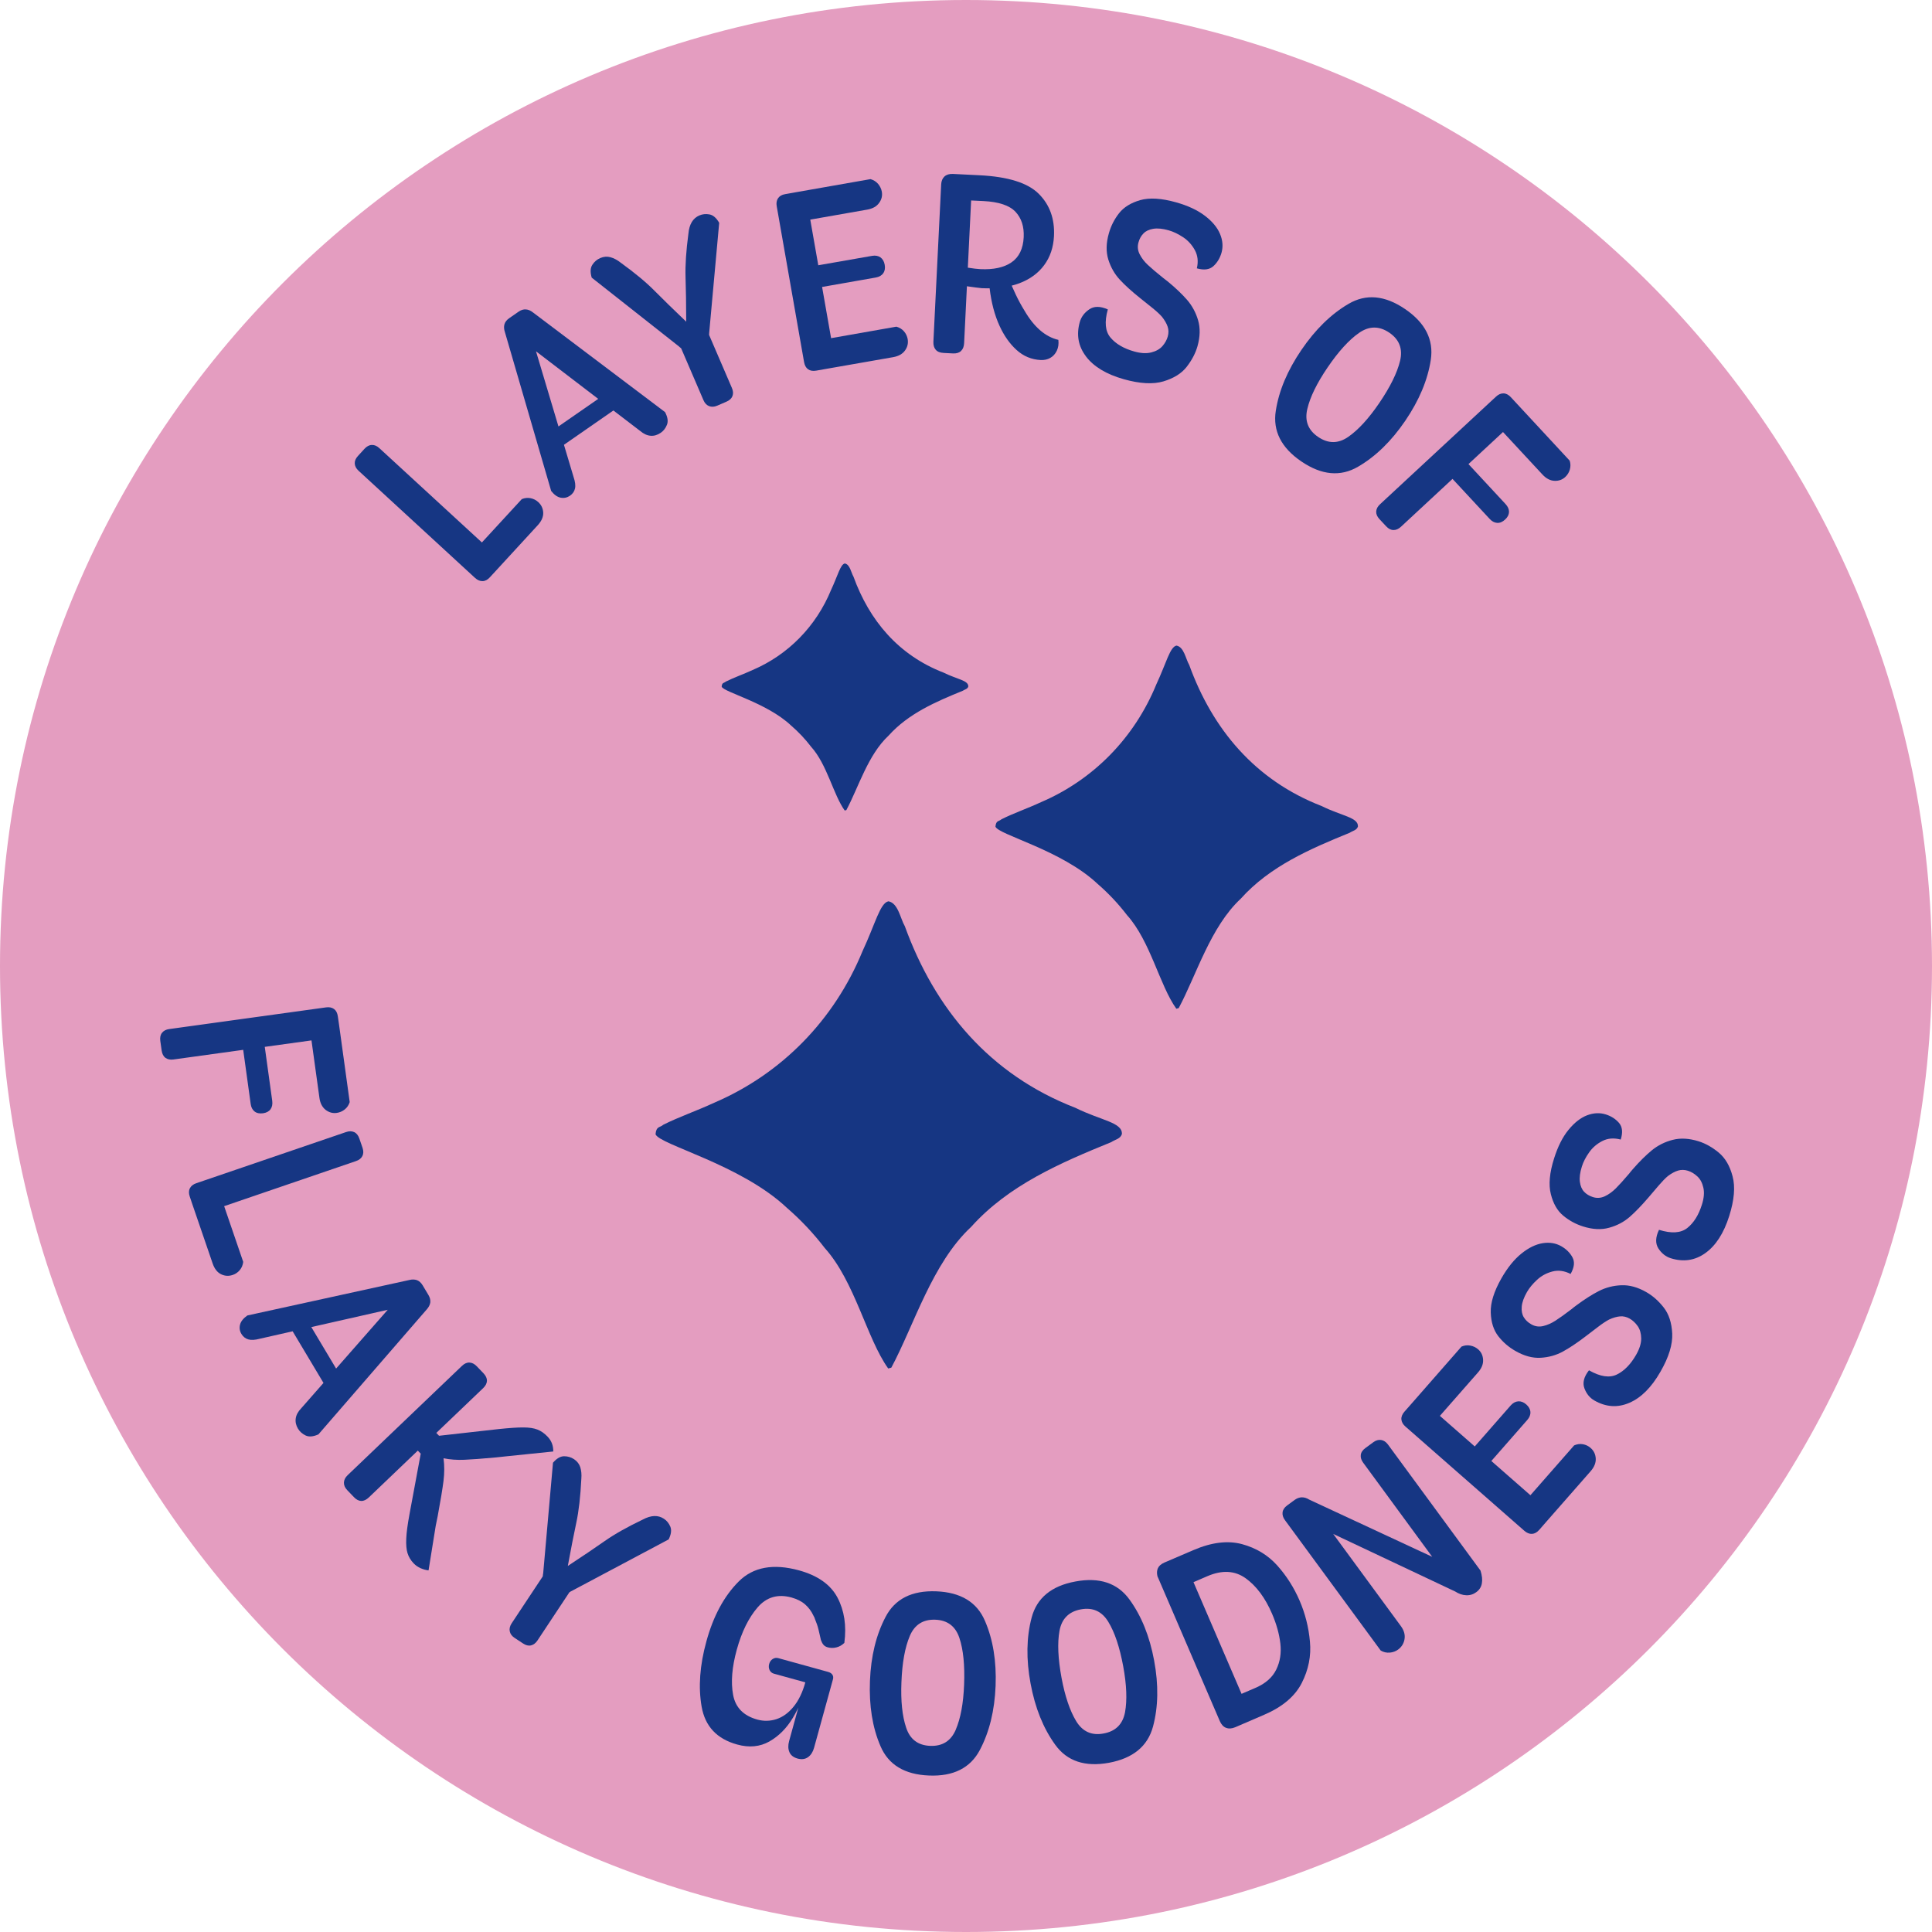
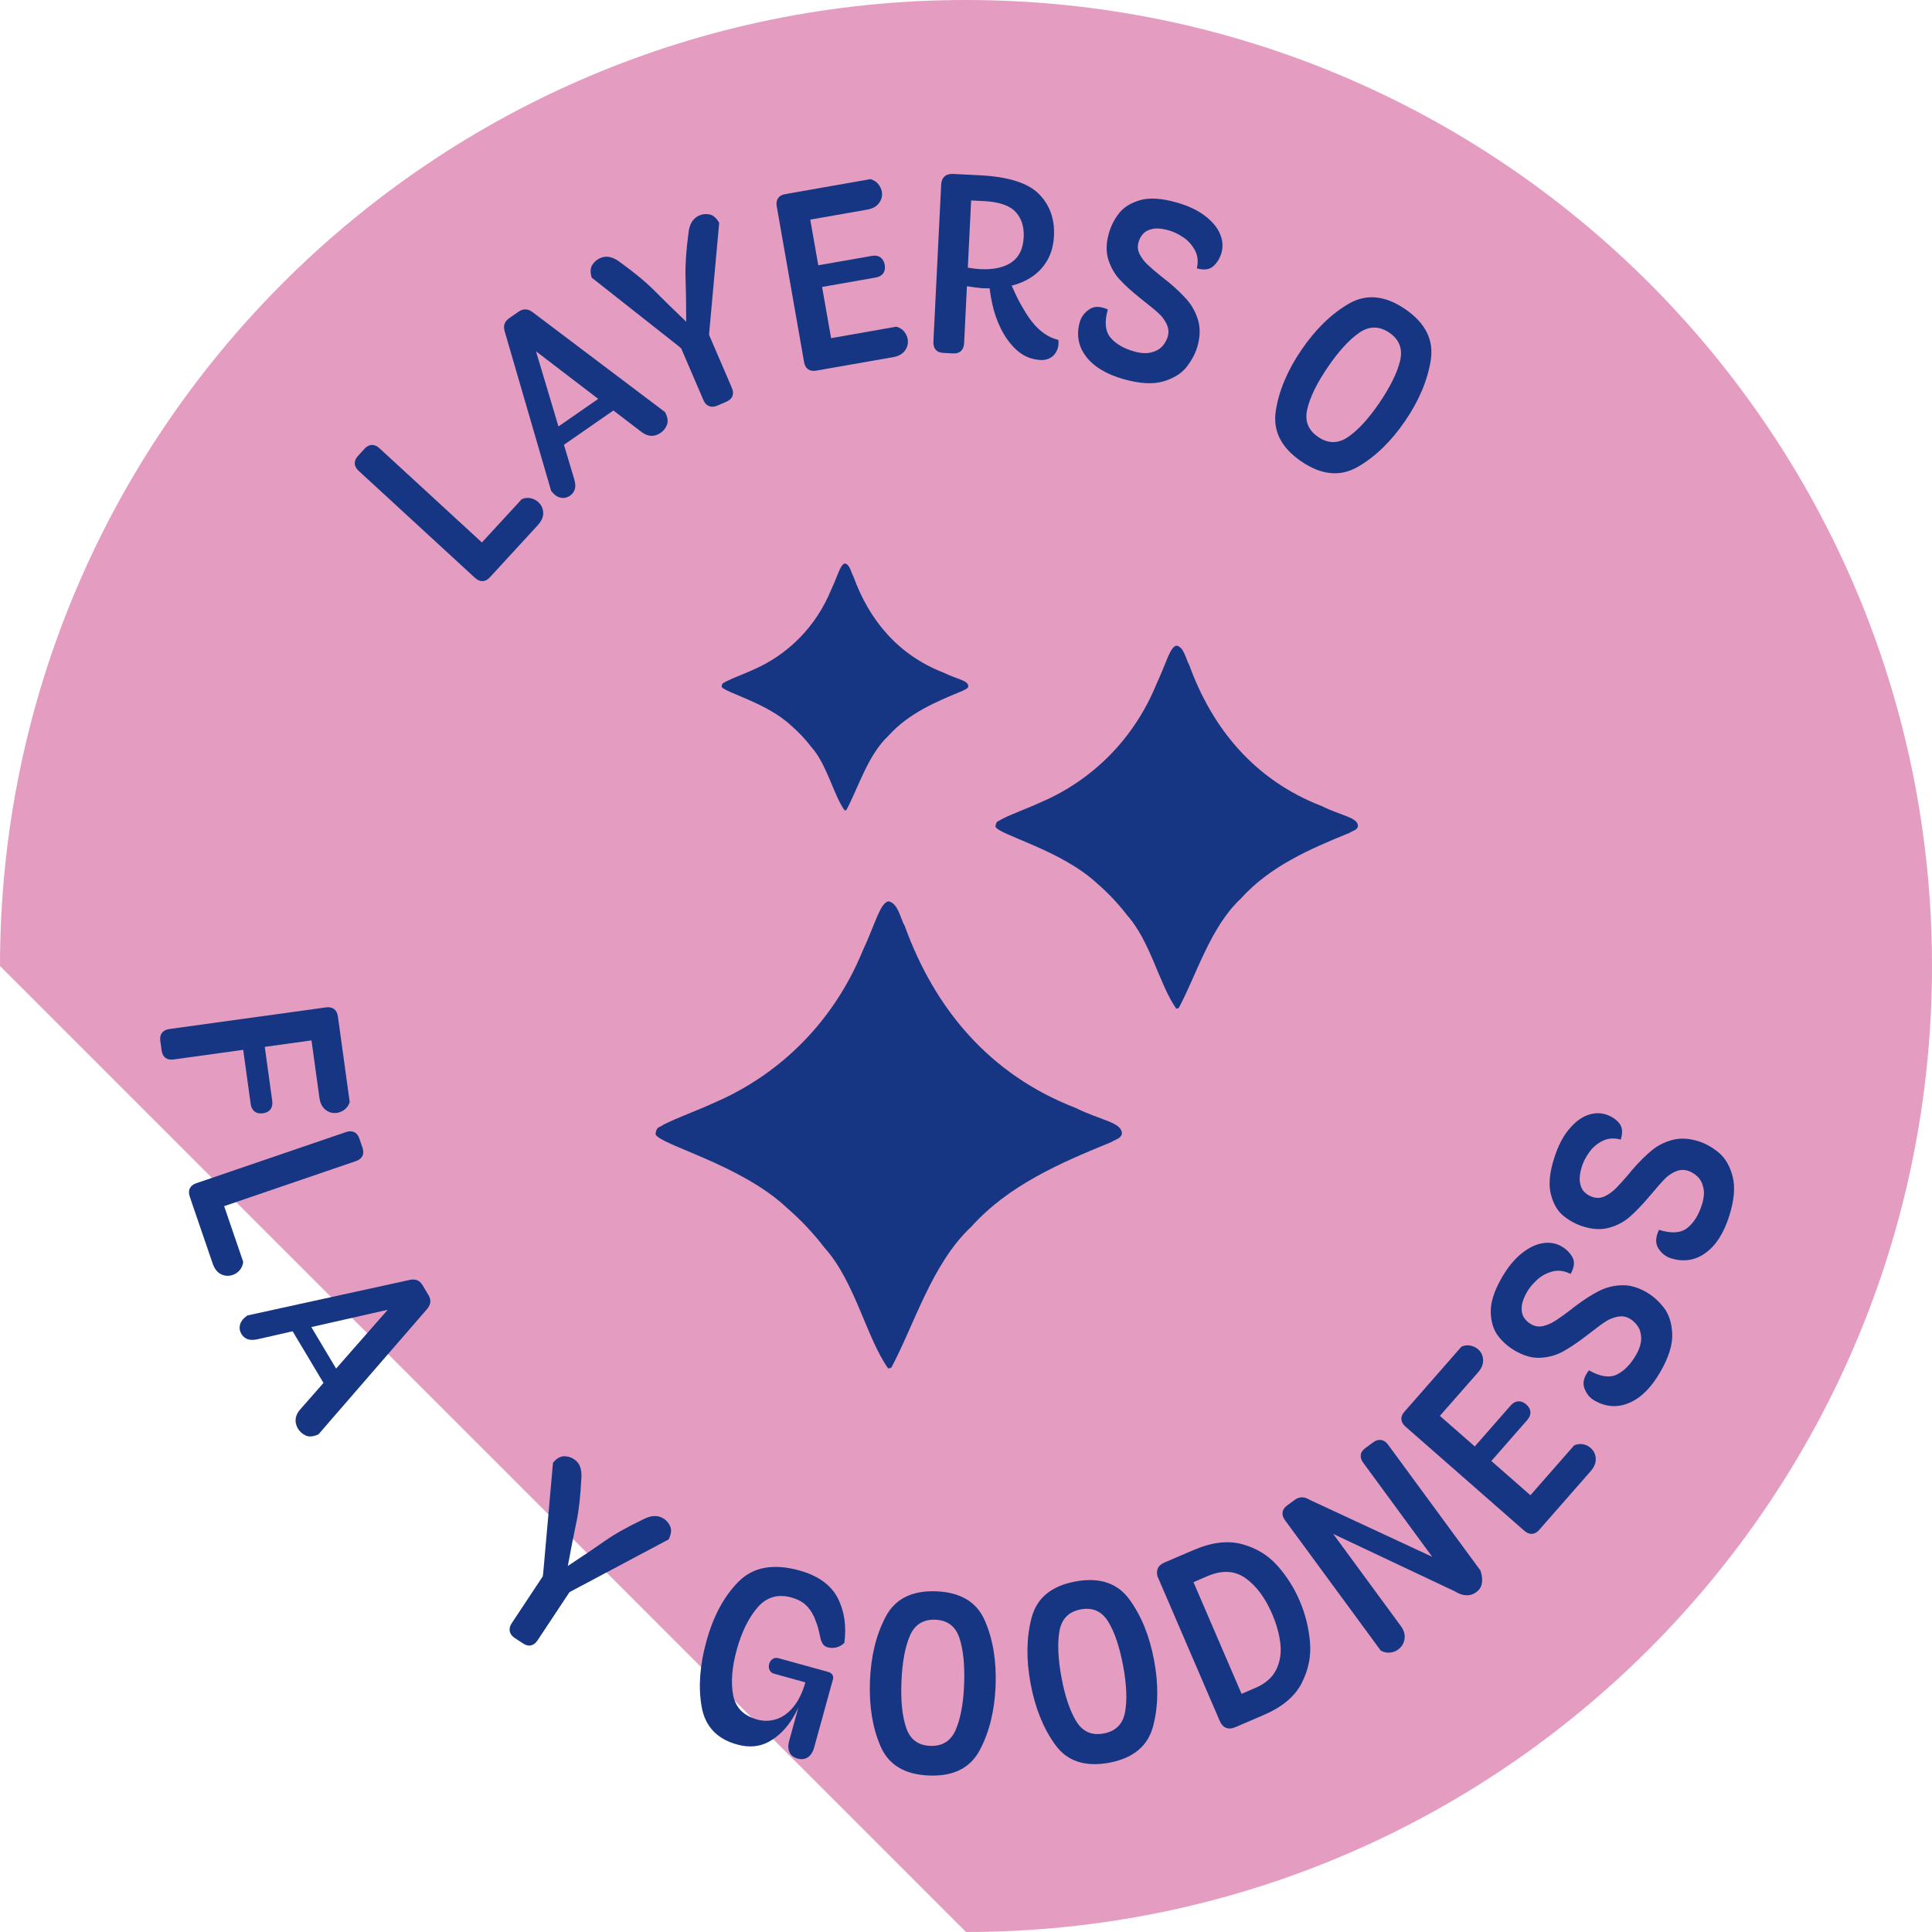
<svg xmlns="http://www.w3.org/2000/svg" width="119" height="119" viewBox="0 0 119 119" fill="none">
  <g clip-path="url(#clip0_15_4160)">
-     <path d="M59.5 119C92.361 119 119 92.361 119 59.5C119 26.639 92.361 0 59.5 0C26.639 0 0 26.639 0 59.5C0 92.361 26.639 119 59.5 119Z" fill="#E49DC0" />
+     <path d="M59.5 119C92.361 119 119 92.361 119 59.5C119 26.639 92.361 0 59.5 0C26.639 0 0 26.639 0 59.5Z" fill="#E49DC0" />
    <path d="M29.723 35.794C29.56 35.797 29.407 35.731 29.258 35.594L22.088 28.998C21.94 28.863 21.86 28.715 21.851 28.553C21.841 28.396 21.906 28.238 22.049 28.083L22.453 27.641C22.596 27.487 22.747 27.409 22.907 27.407C23.064 27.401 23.221 27.468 23.366 27.604L30.542 34.203C30.69 34.338 30.77 34.483 30.779 34.645C30.788 34.806 30.721 34.961 30.581 35.115L30.174 35.558C30.034 35.714 29.88 35.792 29.723 35.794ZM29.935 35.572C29.777 35.582 29.619 35.517 29.464 35.374L29.082 35.022C28.925 34.881 28.848 34.728 28.845 34.568C28.84 34.411 28.911 34.252 29.052 34.097L32.139 30.743C32.321 30.667 32.502 30.65 32.684 30.686C32.862 30.723 33.019 30.802 33.151 30.923C33.346 31.101 33.447 31.32 33.459 31.58C33.469 31.838 33.355 32.097 33.121 32.352L30.389 35.325C30.245 35.481 30.092 35.562 29.935 35.572Z" fill="#163683" />
    <path d="M34.543 30.656C34.337 30.62 34.139 30.481 33.949 30.241L31.099 20.454C31.039 20.276 31.03 20.116 31.071 19.973C31.113 19.83 31.212 19.704 31.368 19.596L31.937 19.201C32.093 19.093 32.243 19.045 32.394 19.058C32.545 19.068 32.69 19.134 32.836 19.25L40.962 25.382C41.125 25.69 41.165 25.949 41.081 26.162C40.999 26.374 40.871 26.539 40.698 26.657C40.495 26.795 40.289 26.858 40.074 26.84C39.86 26.825 39.642 26.724 39.425 26.54L33.014 21.638L35.329 29.381C35.428 29.669 35.458 29.906 35.417 30.087C35.376 30.269 35.274 30.417 35.109 30.532C34.936 30.65 34.746 30.693 34.543 30.656ZM33.594 26.824L37.638 24.02L38.276 24.941L34.234 27.745L33.594 26.824Z" fill="#163683" />
    <path d="M42.603 21.801C42.458 21.784 42.332 21.739 42.229 21.669C42.126 21.599 42.007 21.507 41.879 21.391C41.865 21.386 41.852 21.374 41.84 21.356C41.826 21.339 41.81 21.329 41.798 21.321L36.446 17.101C36.347 16.765 36.36 16.501 36.485 16.311C36.608 16.119 36.771 15.981 36.974 15.894C37.186 15.803 37.398 15.786 37.606 15.845C37.814 15.903 38.023 16.015 38.23 16.178C39.111 16.816 39.811 17.396 40.325 17.92C40.843 18.44 41.49 19.075 42.267 19.815C42.264 18.717 42.25 17.802 42.225 17.068C42.203 16.334 42.261 15.44 42.403 14.384C42.455 13.812 42.68 13.441 43.074 13.271C43.267 13.187 43.476 13.165 43.701 13.207C43.923 13.249 44.122 13.419 44.298 13.724L43.681 20.512C43.676 20.526 43.676 20.544 43.679 20.567C43.681 20.586 43.681 20.603 43.676 20.619C43.671 20.791 43.657 20.942 43.637 21.065C43.615 21.188 43.563 21.309 43.475 21.425C43.389 21.543 43.258 21.639 43.085 21.713C42.909 21.79 42.749 21.817 42.606 21.799L42.603 21.801ZM43.674 25.014C43.523 24.953 43.407 24.832 43.328 24.646L41.596 20.619L43.347 19.866L45.08 23.893C45.159 24.075 45.173 24.243 45.116 24.394C45.059 24.542 44.935 24.66 44.743 24.742L44.176 24.987C43.994 25.066 43.827 25.073 43.674 25.014Z" fill="#163683" />
    <path d="M49.769 22.743C49.64 22.647 49.562 22.501 49.527 22.306L47.842 12.705C47.806 12.507 47.834 12.345 47.923 12.211C48.013 12.077 48.16 11.991 48.368 11.957L48.959 11.853C49.165 11.817 49.333 11.845 49.462 11.939C49.593 12.035 49.671 12.181 49.706 12.379L51.392 21.977C51.427 22.175 51.4 22.34 51.31 22.473C51.22 22.605 51.073 22.69 50.865 22.725L50.275 22.829C50.068 22.865 49.9 22.837 49.769 22.743ZM48.777 13.558C48.644 13.47 48.559 13.322 48.52 13.113L48.432 12.6C48.397 12.402 48.427 12.237 48.52 12.104C48.614 11.972 48.762 11.887 48.957 11.852L53.618 11.033C53.808 11.087 53.964 11.184 54.088 11.329C54.206 11.472 54.285 11.632 54.315 11.808C54.359 12.057 54.303 12.289 54.147 12.501C53.994 12.716 53.751 12.851 53.419 12.911L49.271 13.639C49.073 13.674 48.91 13.648 48.777 13.558ZM49.186 17.761C49.057 17.673 48.974 17.524 48.939 17.316L48.929 17.27C48.894 17.063 48.918 16.892 49.008 16.759C49.098 16.625 49.245 16.541 49.453 16.505L53.709 15.76C53.916 15.723 54.089 15.755 54.229 15.851C54.367 15.95 54.457 16.103 54.493 16.31C54.53 16.517 54.501 16.69 54.402 16.83C54.303 16.971 54.15 17.058 53.943 17.094L49.687 17.842C49.48 17.877 49.312 17.852 49.186 17.76V17.761ZM50.371 22.647C50.238 22.558 50.154 22.41 50.115 22.202L50.026 21.689C49.991 21.482 50.021 21.314 50.115 21.185C50.208 21.056 50.357 20.976 50.552 20.941L55.212 20.121C55.402 20.174 55.558 20.27 55.679 20.407C55.8 20.548 55.874 20.707 55.907 20.881C55.951 21.14 55.897 21.376 55.742 21.59C55.588 21.804 55.345 21.939 55.014 21.999L50.865 22.725C50.667 22.76 50.505 22.735 50.371 22.646V22.647Z" fill="#163683" />
    <path d="M57.635 21.542C57.531 21.421 57.482 21.256 57.492 21.046L57.971 11.358C57.981 11.149 58.05 10.985 58.175 10.869C58.301 10.756 58.474 10.704 58.695 10.713L60.334 10.795C62.085 10.881 63.305 11.262 63.981 11.938C64.657 12.612 64.971 13.48 64.919 14.541C64.884 15.235 64.685 15.83 64.317 16.328C63.951 16.826 63.44 17.2 62.787 17.447C62.131 17.694 61.358 17.795 60.468 17.75C60.245 17.727 59.973 17.692 59.648 17.645L59.367 17.601L59.425 16.466L59.659 16.493C59.93 16.538 60.172 16.565 60.382 16.578C61.201 16.617 61.842 16.476 62.304 16.158C62.768 15.839 63.019 15.322 63.054 14.608C63.084 13.956 62.916 13.436 62.546 13.043C62.175 12.651 61.52 12.431 60.572 12.384L59.816 12.348L59.384 21.137C59.373 21.349 59.31 21.508 59.194 21.618C59.079 21.729 58.916 21.778 58.705 21.769L58.123 21.739C57.9 21.729 57.739 21.663 57.635 21.542ZM62.614 21.556C62.193 21.174 61.845 20.679 61.568 20.075C61.262 19.409 61.059 18.634 60.955 17.755L60.93 17.565L62.066 17.02C62.233 17.419 62.401 17.79 62.561 18.136C62.724 18.482 62.902 18.809 63.097 19.125C63.689 20.145 64.386 20.747 65.189 20.934C65.219 21.188 65.184 21.413 65.091 21.608C64.997 21.803 64.863 21.949 64.691 22.045C64.518 22.144 64.321 22.185 64.1 22.176C63.534 22.146 63.038 21.941 62.614 21.556Z" fill="#163683" />
    <path d="M66.894 21.957C66.416 21.33 66.287 20.624 66.509 19.834C66.598 19.521 66.79 19.26 67.092 19.054C67.388 18.85 67.771 18.851 68.236 19.059C68.019 19.829 68.074 20.407 68.401 20.794C68.729 21.182 69.216 21.468 69.865 21.65C70.269 21.763 70.617 21.782 70.911 21.707C71.208 21.633 71.434 21.503 71.598 21.32C71.758 21.135 71.87 20.937 71.928 20.725C71.987 20.513 71.986 20.31 71.918 20.115C71.854 19.923 71.736 19.72 71.568 19.508C71.425 19.348 71.23 19.167 70.976 18.963C70.723 18.76 70.471 18.559 70.221 18.358C69.712 17.951 69.297 17.576 68.975 17.228C68.653 16.881 68.417 16.466 68.266 15.988C68.118 15.509 68.128 14.971 68.299 14.374C68.427 13.917 68.637 13.505 68.928 13.133C69.219 12.763 69.651 12.495 70.226 12.328C70.803 12.163 71.543 12.21 72.442 12.463C73.173 12.668 73.764 12.945 74.218 13.293C74.67 13.639 74.98 14.011 75.145 14.406C75.313 14.803 75.343 15.191 75.239 15.564C75.143 15.897 74.978 16.174 74.741 16.391C74.504 16.608 74.164 16.655 73.719 16.529C73.818 16.109 73.774 15.732 73.595 15.404C73.413 15.073 73.171 14.809 72.87 14.609C72.564 14.409 72.273 14.268 71.987 14.188C71.614 14.081 71.299 14.05 71.039 14.092C70.783 14.133 70.58 14.227 70.437 14.373C70.291 14.518 70.187 14.7 70.126 14.923C70.052 15.176 70.076 15.421 70.195 15.656C70.316 15.893 70.481 16.113 70.698 16.315C70.915 16.518 71.231 16.789 71.65 17.124C71.686 17.146 71.776 17.215 71.919 17.331C72.406 17.73 72.805 18.114 73.121 18.474C73.432 18.837 73.659 19.257 73.797 19.73C73.935 20.206 73.923 20.739 73.758 21.327C73.634 21.762 73.412 22.183 73.096 22.591C72.78 23 72.302 23.297 71.663 23.49C71.025 23.68 70.209 23.636 69.218 23.357C68.147 23.054 67.373 22.587 66.894 21.961V21.957Z" fill="#163683" />
    <path d="M78.582 25.303C78.772 24.066 79.3 22.817 80.157 21.557C81.014 20.297 81.981 19.349 83.061 18.717C84.142 18.082 85.302 18.189 86.545 19.036C87.788 19.882 88.316 20.924 88.129 22.162C87.939 23.403 87.416 24.652 86.559 25.913C85.701 27.174 84.731 28.118 83.648 28.747C82.564 29.379 81.402 29.27 80.159 28.424C78.915 27.58 78.389 26.538 78.581 25.303H78.582ZM83.052 26.903C83.671 26.472 84.306 25.776 84.957 24.821C85.631 23.829 86.057 22.966 86.236 22.228C86.414 21.491 86.191 20.911 85.574 20.491C84.947 20.067 84.325 20.071 83.704 20.508C83.082 20.942 82.436 21.655 81.762 22.647C81.113 23.604 80.698 24.448 80.525 25.182C80.347 25.915 80.57 26.492 81.187 26.911C81.814 27.338 82.434 27.335 83.052 26.903Z" fill="#163683" />
-     <path d="M84.766 31.503C84.776 31.346 84.852 31.197 85 31.061L92.146 24.43C92.289 24.295 92.445 24.227 92.605 24.23C92.762 24.232 92.916 24.309 93.059 24.464L93.466 24.903C93.609 25.057 93.675 25.214 93.666 25.374C93.656 25.531 93.578 25.68 93.432 25.816L86.289 32.447C86.141 32.582 85.989 32.65 85.83 32.647C85.667 32.645 85.516 32.568 85.376 32.413L84.966 31.974C84.823 31.82 84.757 31.663 84.766 31.503ZM88.609 28.327C88.614 28.171 88.688 28.027 88.836 27.89L88.883 27.846C89.037 27.703 89.192 27.637 89.35 27.642C89.504 27.647 89.653 27.728 89.796 27.881L92.735 31.049C92.878 31.203 92.947 31.365 92.947 31.53C92.942 31.698 92.865 31.854 92.71 31.997C92.55 32.148 92.385 32.217 92.216 32.206C92.051 32.196 91.895 32.115 91.752 31.959L88.813 28.793C88.67 28.637 88.601 28.482 88.609 28.326V28.327ZM91.937 25.68C91.939 25.52 92.019 25.369 92.171 25.226L92.55 24.871C92.699 24.735 92.851 24.67 93.017 24.676C93.18 24.683 93.331 24.759 93.466 24.903L96.683 28.374C96.744 28.561 96.744 28.747 96.691 28.927C96.638 29.106 96.543 29.257 96.413 29.378C96.228 29.551 96.003 29.63 95.739 29.615C95.478 29.603 95.231 29.472 95.002 29.224L92.137 26.137C92.002 25.992 91.934 25.84 91.937 25.68Z" fill="#163683" />
    <path d="M9.981 63.613C10.08 63.487 10.228 63.41 10.425 63.384L20.081 62.049C20.279 62.022 20.444 62.054 20.573 62.148C20.701 62.241 20.78 62.392 20.809 62.602L20.894 63.193C20.924 63.403 20.886 63.568 20.786 63.694C20.687 63.82 20.539 63.897 20.341 63.923L10.686 65.258C10.488 65.286 10.323 65.251 10.194 65.159C10.065 65.066 9.987 64.912 9.957 64.706L9.873 64.111C9.846 63.905 9.881 63.737 9.981 63.613ZM14.946 63.212C15.042 63.088 15.188 63.011 15.385 62.984L15.449 62.976C15.656 62.946 15.824 62.979 15.947 63.072C16.071 63.169 16.15 63.319 16.176 63.526L16.768 67.807C16.795 68.014 16.76 68.187 16.664 68.323C16.565 68.459 16.411 68.541 16.202 68.571C15.985 68.6 15.809 68.563 15.679 68.46C15.549 68.357 15.467 68.201 15.44 67.993L14.848 63.712C14.818 63.503 14.851 63.338 14.944 63.212H14.946ZM19.196 62.953C19.289 62.821 19.438 62.743 19.647 62.713L20.163 62.642C20.361 62.615 20.526 62.652 20.657 62.75C20.786 62.849 20.864 62.996 20.894 63.193L21.54 67.883C21.48 68.07 21.378 68.223 21.23 68.339C21.081 68.455 20.919 68.524 20.741 68.548C20.491 68.584 20.262 68.519 20.054 68.359C19.847 68.196 19.718 67.946 19.674 67.613L19.097 63.443C19.067 63.245 19.102 63.081 19.196 62.953Z" fill="#163683" />
    <path d="M11.696 73.191C11.768 73.048 11.9 72.944 12.089 72.88L21.313 69.729C21.503 69.663 21.668 69.665 21.816 69.732C21.959 69.798 22.068 69.932 22.135 70.131L22.33 70.698C22.396 70.896 22.393 71.066 22.319 71.209C22.245 71.35 22.115 71.454 21.924 71.517L12.7 74.671C12.513 74.734 12.345 74.734 12.202 74.666C12.054 74.599 11.95 74.465 11.881 74.269L11.688 73.702C11.619 73.502 11.622 73.331 11.696 73.191ZM11.787 73.484C11.853 73.338 11.987 73.231 12.186 73.162L12.681 72.995C12.878 72.926 13.049 72.928 13.189 73.002C13.332 73.076 13.436 73.212 13.505 73.412L14.981 77.725C14.956 77.923 14.887 78.091 14.769 78.231C14.651 78.372 14.508 78.471 14.337 78.528C14.088 78.614 13.846 78.599 13.614 78.484C13.383 78.371 13.21 78.148 13.097 77.82L11.788 74.001C11.722 73.801 11.722 73.628 11.788 73.485L11.787 73.484Z" fill="#163683" />
    <path d="M14.786 81.588C14.838 81.388 14.989 81.198 15.237 81.025L25.196 78.844C25.377 78.797 25.537 78.8 25.68 78.849C25.817 78.901 25.936 79.007 26.035 79.171L26.39 79.765C26.486 79.927 26.522 80.083 26.503 80.232C26.478 80.38 26.404 80.52 26.28 80.658L19.613 88.35C19.292 88.493 19.03 88.515 18.824 88.417C18.621 88.318 18.463 88.18 18.354 87.999C18.231 87.792 18.184 87.579 18.216 87.365C18.246 87.15 18.359 86.943 18.557 86.738L23.882 80.675L16 82.459C15.704 82.539 15.467 82.55 15.29 82.498C15.114 82.446 14.972 82.333 14.87 82.163C14.762 81.982 14.734 81.79 14.786 81.588ZM18.674 80.901L21.198 85.126L20.236 85.701L17.712 81.476L18.674 80.901Z" fill="#163683" />
-     <path d="M21.184 91.32C21.189 91.158 21.263 91.007 21.406 90.869L28.451 84.133C28.602 83.987 28.759 83.918 28.918 83.926C29.078 83.934 29.229 84.01 29.366 84.155L29.781 84.587C29.924 84.74 29.996 84.892 29.993 85.048C29.988 85.206 29.909 85.356 29.759 85.502L22.715 92.236C22.561 92.381 22.409 92.453 22.25 92.45C22.097 92.445 21.945 92.368 21.802 92.216L21.387 91.784C21.249 91.639 21.18 91.485 21.184 91.32ZM25.102 95.67C25.033 95.445 25.006 95.147 25.023 94.777C25.037 94.403 25.105 93.9 25.223 93.264L26.1 88.541L30.729 88.021C31.375 87.955 31.879 87.919 32.236 87.922C32.594 87.922 32.883 87.966 33.102 88.053C33.325 88.139 33.534 88.285 33.729 88.49C33.971 88.743 34.084 89.046 34.078 89.403L31.238 89.695C31.015 89.719 30.784 89.744 30.547 89.769C29.689 89.848 29.043 89.895 28.603 89.914C28.163 89.934 27.734 89.904 27.319 89.821C27.379 90.275 27.377 90.742 27.317 91.22C27.257 91.699 27.139 92.414 26.962 93.37L26.836 93.991L26.396 96.727C26.234 96.708 26.071 96.664 25.907 96.592C25.745 96.523 25.602 96.422 25.478 96.293C25.297 96.103 25.172 95.896 25.104 95.671L25.102 95.67ZM26.427 87.791L27.234 88.635L26.093 89.723L25.287 88.882L26.427 87.791Z" fill="#163683" />
    <path d="M31.398 100.479C31.365 100.32 31.405 100.156 31.513 99.99L33.936 96.334L35.525 97.39L33.105 101.044C32.995 101.209 32.861 101.31 32.706 101.347C32.55 101.382 32.385 101.342 32.21 101.223L31.697 100.885C31.529 100.775 31.43 100.639 31.398 100.479ZM33.498 97.824C33.434 97.693 33.404 97.565 33.404 97.439C33.404 97.313 33.418 97.165 33.443 96.993C33.441 96.979 33.443 96.96 33.451 96.941C33.459 96.919 33.459 96.902 33.459 96.886L34.061 90.096C34.286 89.832 34.515 89.699 34.742 89.696C34.97 89.696 35.174 89.757 35.359 89.878C35.551 90.007 35.68 90.175 35.744 90.379C35.807 90.586 35.829 90.821 35.807 91.085C35.753 92.174 35.651 93.076 35.496 93.793C35.343 94.51 35.169 95.399 34.974 96.455C35.892 95.85 36.649 95.339 37.249 94.918C37.852 94.496 38.635 94.054 39.594 93.595C40.103 93.323 40.534 93.309 40.892 93.546C41.07 93.661 41.2 93.824 41.289 94.034C41.374 94.244 41.341 94.505 41.185 94.819L35.166 98.019C35.152 98.022 35.136 98.031 35.122 98.046C35.105 98.061 35.087 98.069 35.075 98.074C34.924 98.162 34.794 98.234 34.678 98.283C34.565 98.332 34.434 98.355 34.288 98.344C34.143 98.336 33.992 98.28 33.835 98.176C33.677 98.07 33.562 97.954 33.498 97.824Z" fill="#163683" />
    <path d="M43.217 105.126C43.005 103.916 43.101 102.574 43.511 101.093C43.94 99.531 44.605 98.305 45.499 97.411C46.393 96.518 47.631 96.292 49.214 96.725C50.371 97.043 51.16 97.604 51.583 98.4C52.004 99.2 52.148 100.129 52.007 101.193C51.856 101.336 51.693 101.43 51.511 101.471C51.331 101.516 51.156 101.513 50.983 101.466C50.87 101.434 50.786 101.384 50.722 101.31C50.661 101.239 50.609 101.142 50.565 101.021C50.518 100.802 50.466 100.587 50.416 100.375C50.367 100.166 50.29 99.943 50.191 99.709C50.181 99.662 50.155 99.601 50.109 99.525C49.981 99.248 49.809 99.013 49.592 98.824C49.377 98.634 49.098 98.493 48.753 98.397C47.914 98.166 47.216 98.367 46.663 99.007C46.113 99.645 45.684 100.512 45.382 101.608C45.086 102.681 45.009 103.609 45.155 104.391C45.298 105.174 45.796 105.681 46.648 105.916C47.044 106.024 47.434 106.015 47.825 105.889C48.215 105.76 48.565 105.507 48.878 105.124C49.191 104.742 49.433 104.241 49.604 103.621L49.739 103.657C49.522 104.449 49.221 105.165 48.836 105.807C48.451 106.449 47.97 106.934 47.388 107.265C46.808 107.592 46.147 107.658 45.406 107.452C44.157 107.109 43.429 106.332 43.217 105.123V105.126ZM48.623 107.919C48.538 107.721 48.535 107.495 48.604 107.243L49.602 103.622L47.67 103.089C47.549 103.057 47.461 102.982 47.403 102.869C47.349 102.756 47.34 102.633 47.373 102.501C47.412 102.358 47.486 102.254 47.593 102.185C47.7 102.116 47.813 102.099 47.936 102.131L50.991 102.975C51.123 103.01 51.216 103.068 51.269 103.15C51.322 103.23 51.336 103.326 51.305 103.436L50.139 107.663C50.068 107.916 49.944 108.107 49.769 108.232C49.593 108.357 49.376 108.386 49.125 108.317C48.871 108.245 48.704 108.113 48.622 107.918L48.623 107.919Z" fill="#163683" />
    <path d="M54.231 107.548C53.736 106.399 53.525 105.061 53.584 103.536C53.644 102.014 53.964 100.699 54.547 99.591C55.124 98.483 56.166 97.958 57.67 98.016C59.171 98.076 60.172 98.679 60.666 99.833C61.164 100.982 61.382 102.321 61.323 103.842C61.262 105.367 60.938 106.682 60.353 107.79C59.768 108.898 58.722 109.424 57.222 109.362C55.717 109.303 54.72 108.699 54.231 107.548ZM58.869 106.539C59.166 105.846 59.339 104.923 59.383 103.765C59.43 102.569 59.334 101.609 59.094 100.89C58.855 100.17 58.361 99.795 57.616 99.765C56.858 99.735 56.332 100.071 56.037 100.769C55.742 101.467 55.568 102.415 55.523 103.612C55.476 104.769 55.573 105.704 55.815 106.417C56.051 107.132 56.545 107.505 57.293 107.535C58.051 107.565 58.574 107.232 58.871 106.538L58.869 106.539Z" fill="#163683" />
    <path d="M64.994 107.465C64.26 106.451 63.755 105.195 63.477 103.695C63.198 102.197 63.223 100.842 63.543 99.634C63.863 98.426 64.761 97.682 66.243 97.41C67.721 97.136 68.829 97.504 69.567 98.518C70.304 99.53 70.812 100.786 71.089 102.285C71.368 103.784 71.343 105.139 71.018 106.349C70.69 107.559 69.786 108.301 68.31 108.576C66.829 108.847 65.724 108.479 64.994 107.465ZM69.297 105.456C69.43 104.716 69.394 103.776 69.184 102.638C68.965 101.458 68.662 100.545 68.266 99.897C67.873 99.248 67.309 98.992 66.576 99.127C65.833 99.264 65.394 99.707 65.258 100.454C65.123 101.2 65.167 102.162 65.384 103.341C65.596 104.479 65.898 105.37 66.287 106.014C66.68 106.658 67.241 106.912 67.975 106.773C68.72 106.638 69.159 106.196 69.297 105.456Z" fill="#163683" />
    <path d="M75.52 106.426C75.352 106.36 75.224 106.22 75.132 106.006L71.291 97.084C71.247 96.897 71.256 96.734 71.321 96.59C71.386 96.445 71.519 96.334 71.72 96.244L73.504 95.479C74.624 94.996 75.621 94.875 76.498 95.109C77.372 95.345 78.095 95.785 78.67 96.423C79.242 97.064 79.701 97.785 80.047 98.587C80.393 99.39 80.605 100.228 80.684 101.109C80.769 101.989 80.598 102.841 80.181 103.663C79.761 104.485 78.991 105.136 77.871 105.617L76.09 106.385C75.875 106.476 75.685 106.489 75.523 106.424L75.52 106.426ZM78.61 102.836C78.847 102.352 78.931 101.814 78.862 101.227C78.793 100.637 78.623 100.031 78.354 99.404C77.93 98.417 77.386 97.686 76.723 97.21C76.06 96.737 75.274 96.693 74.367 97.084L73.512 97.452L76.473 104.331L77.328 103.963C77.944 103.699 78.373 103.322 78.61 102.836Z" fill="#163683" />
    <path d="M85.605 101.79C85.41 101.81 85.222 101.768 85.044 101.664L79.144 93.63C79.026 93.47 78.979 93.309 78.999 93.149C79.018 92.992 79.112 92.85 79.282 92.725L79.739 92.389C80.03 92.18 80.33 92.172 80.646 92.37L88.217 95.891L83.964 90.093C83.845 89.933 83.796 89.772 83.816 89.614C83.835 89.457 83.931 89.314 84.102 89.19L84.585 88.835C84.745 88.717 84.906 88.67 85.069 88.695C85.232 88.72 85.37 88.813 85.489 88.973L91.192 96.741C91.288 97.049 91.315 97.313 91.273 97.533C91.234 97.752 91.12 97.929 90.933 98.066C90.746 98.204 90.537 98.269 90.311 98.258C90.084 98.251 89.857 98.172 89.63 98.027L82.118 94.481L86.289 100.163C86.481 100.427 86.555 100.691 86.511 100.961C86.467 101.227 86.333 101.442 86.115 101.604C85.969 101.711 85.801 101.772 85.606 101.792L85.605 101.79Z" fill="#163683" />
    <path d="M94.358 94.478C94.201 94.486 94.045 94.421 93.894 94.291L86.564 87.865C86.414 87.734 86.333 87.588 86.317 87.428C86.303 87.271 86.367 87.11 86.505 86.952L86.9 86.504C87.038 86.346 87.186 86.262 87.346 86.254C87.506 86.249 87.662 86.311 87.813 86.441L95.142 92.867C95.29 92.999 95.374 93.144 95.389 93.304C95.405 93.464 95.34 93.622 95.202 93.78L94.807 94.231C94.669 94.388 94.52 94.47 94.358 94.478ZM87.829 87.945C87.669 87.959 87.51 87.898 87.35 87.757L86.96 87.414C86.812 87.283 86.728 87.136 86.718 86.972C86.707 86.808 86.767 86.655 86.9 86.504L90.018 82.944C90.199 82.865 90.384 82.843 90.566 82.881C90.753 82.917 90.912 82.994 91.044 83.11C91.237 83.277 91.336 83.492 91.35 83.756C91.364 84.02 91.262 84.276 91.039 84.531L88.26 87.698C88.129 87.848 87.983 87.929 87.826 87.945H87.829ZM90.781 90.964C90.627 90.975 90.47 90.91 90.311 90.772L90.276 90.739C90.116 90.601 90.029 90.451 90.014 90.293C90.003 90.133 90.064 89.975 90.202 89.817L93.05 86.567C93.19 86.41 93.346 86.326 93.514 86.314C93.687 86.303 93.85 86.366 94.008 86.504C94.165 86.644 94.253 86.798 94.264 86.968C94.275 87.141 94.21 87.303 94.072 87.462L91.224 90.712C91.086 90.869 90.938 90.954 90.779 90.966L90.781 90.964ZM94.768 94.027C94.605 94.041 94.446 93.977 94.289 93.84L93.899 93.496C93.742 93.358 93.657 93.21 93.652 93.05C93.641 92.89 93.707 92.734 93.839 92.583L96.957 89.028C97.138 88.948 97.318 88.924 97.5 88.956C97.681 88.991 97.838 89.064 97.971 89.184C98.171 89.357 98.274 89.577 98.289 89.841C98.301 90.102 98.198 90.361 97.976 90.616L95.199 93.782C95.068 93.933 94.922 94.014 94.765 94.029L94.768 94.027Z" fill="#163683" />
    <path d="M100.36 86.405C99.639 86.718 98.919 86.671 98.207 86.264C97.924 86.104 97.718 85.852 97.591 85.514C97.465 85.176 97.556 84.804 97.872 84.403C98.565 84.799 99.14 84.885 99.594 84.66C100.05 84.435 100.443 84.03 100.778 83.445C100.985 83.08 101.089 82.747 101.089 82.444C101.084 82.138 101.015 81.886 100.877 81.686C100.734 81.483 100.572 81.331 100.379 81.219C100.187 81.111 99.989 81.063 99.787 81.081C99.583 81.098 99.358 81.163 99.111 81.276C98.924 81.375 98.699 81.523 98.44 81.721C98.184 81.918 97.926 82.113 97.67 82.308C97.154 82.704 96.688 83.015 96.274 83.243C95.859 83.472 95.4 83.601 94.899 83.631C94.398 83.661 93.879 83.52 93.34 83.211C92.928 82.977 92.578 82.675 92.287 82.303C91.998 81.93 91.842 81.448 91.822 80.847C91.8 80.247 92.02 79.541 92.484 78.727C92.861 78.07 93.271 77.564 93.718 77.207C94.163 76.849 94.599 76.64 95.026 76.572C95.45 76.506 95.831 76.57 96.169 76.762C96.472 76.935 96.7 77.161 96.854 77.444C97.007 77.726 96.969 78.065 96.74 78.467C96.356 78.272 95.981 78.222 95.621 78.316C95.255 78.412 94.939 78.583 94.673 78.83C94.404 79.077 94.199 79.328 94.051 79.583C93.859 79.921 93.751 80.221 93.73 80.481C93.708 80.74 93.749 80.96 93.856 81.135C93.963 81.311 94.115 81.457 94.318 81.57C94.545 81.701 94.787 81.738 95.046 81.678C95.302 81.618 95.557 81.507 95.805 81.347C96.054 81.188 96.393 80.946 96.82 80.619C96.85 80.589 96.938 80.518 97.086 80.41C97.592 80.033 98.059 79.736 98.483 79.519C98.912 79.302 99.371 79.183 99.868 79.164C100.365 79.144 100.877 79.285 101.405 79.588C101.8 79.813 102.155 80.126 102.474 80.533C102.793 80.94 102.968 81.476 102.999 82.142C103.029 82.805 102.793 83.588 102.279 84.481C101.726 85.452 101.089 86.09 100.365 86.403L100.36 86.405Z" fill="#163683" />
    <path d="M105.042 77.181C104.401 77.64 103.69 77.746 102.906 77.499C102.598 77.4 102.343 77.199 102.146 76.895C101.954 76.592 101.964 76.208 102.185 75.75C102.95 75.99 103.527 75.953 103.928 75.637C104.323 75.324 104.624 74.845 104.826 74.204C104.955 73.802 104.984 73.454 104.918 73.157C104.851 72.861 104.73 72.629 104.549 72.462C104.371 72.294 104.176 72.178 103.967 72.112C103.755 72.045 103.552 72.043 103.357 72.101C103.162 72.16 102.955 72.272 102.738 72.434C102.575 72.569 102.388 72.762 102.175 73.009C101.966 73.256 101.755 73.503 101.548 73.744C101.124 74.239 100.737 74.642 100.379 74.956C100.021 75.266 99.599 75.489 99.115 75.621C98.634 75.757 98.096 75.73 97.506 75.542C97.052 75.399 96.648 75.177 96.285 74.876C95.922 74.576 95.669 74.134 95.523 73.551C95.375 72.969 95.441 72.234 95.726 71.341C95.954 70.62 96.246 70.037 96.609 69.594C96.969 69.152 97.349 68.854 97.749 68.698C98.154 68.545 98.539 68.525 98.909 68.643C99.24 68.747 99.512 68.922 99.721 69.164C99.93 69.406 99.966 69.749 99.828 70.19C99.408 70.079 99.033 70.108 98.698 70.278C98.365 70.448 98.09 70.683 97.883 70.979C97.671 71.278 97.523 71.567 97.435 71.848C97.317 72.218 97.278 72.534 97.311 72.79C97.344 73.049 97.43 73.255 97.57 73.403C97.71 73.554 97.894 73.662 98.111 73.733C98.363 73.813 98.609 73.794 98.846 73.684C99.088 73.571 99.31 73.409 99.522 73.2C99.729 72.993 100.011 72.684 100.358 72.274C100.38 72.238 100.454 72.151 100.573 72.013C100.988 71.537 101.382 71.149 101.752 70.845C102.123 70.545 102.549 70.331 103.031 70.208C103.509 70.084 104.042 70.114 104.622 70.296C105.054 70.431 105.469 70.667 105.866 70.995C106.262 71.325 106.55 71.811 106.717 72.455C106.89 73.099 106.821 73.913 106.511 74.896C106.175 75.96 105.686 76.719 105.045 77.178L105.042 77.181Z" fill="#163683" />
    <path d="M52.029 49.923C51.327 48.946 50.945 47.088 49.96 45.997C49.596 45.521 49.184 45.084 48.73 44.692C47.228 43.274 44.575 42.635 44.45 42.294C44.475 42.022 44.591 42.086 44.703 41.984C45.208 41.729 45.775 41.538 46.358 41.268C48.549 40.33 50.271 38.577 51.194 36.326C51.609 35.439 51.764 34.759 52.037 34.707C52.354 34.766 52.424 35.27 52.57 35.52C53.545 38.21 55.33 40.352 58.126 41.433C58.972 41.852 59.657 41.904 59.641 42.287C59.591 42.446 59.43 42.46 59.295 42.55C57.655 43.218 55.953 43.947 54.73 45.312C53.458 46.495 52.872 48.512 52.131 49.896L52.029 49.923Z" fill="#163683" />
    <path d="M72.455 62.132C71.424 60.694 70.859 57.964 69.413 56.361C68.877 55.661 68.272 55.019 67.604 54.441C65.396 52.358 61.496 51.418 61.314 50.917C61.351 50.518 61.52 50.61 61.686 50.462C62.43 50.087 63.262 49.807 64.119 49.409C67.34 48.03 69.872 45.454 71.227 42.144C71.837 40.841 72.064 39.841 72.465 39.765C72.931 39.85 73.034 40.593 73.25 40.96C74.684 44.914 77.306 48.063 81.415 49.652C82.659 50.268 83.667 50.344 83.641 50.908C83.569 51.141 83.331 51.162 83.133 51.294C80.723 52.277 78.22 53.348 76.424 55.354C74.555 57.093 73.692 60.058 72.602 62.093L72.454 62.133L72.455 62.132Z" fill="#163683" />
    <path d="M54.709 84.291C53.382 82.441 52.657 78.929 50.796 76.867C50.107 75.967 49.327 75.14 48.47 74.397C45.628 71.717 40.611 70.508 40.377 69.863C40.424 69.349 40.642 69.469 40.855 69.278C41.812 68.796 42.883 68.435 43.985 67.924C48.129 66.151 51.385 62.835 53.13 58.578C53.915 56.901 54.207 55.614 54.724 55.515C55.323 55.626 55.456 56.58 55.733 57.052C57.578 62.139 60.951 66.19 66.238 68.235C67.838 69.028 69.135 69.126 69.103 69.851C69.007 70.151 68.703 70.177 68.448 70.348C65.348 71.612 62.128 72.989 59.816 75.57C57.412 77.807 56.302 81.623 54.9 84.24L54.709 84.291Z" fill="#163683" />
  </g>
  <defs>
    <clipPath id="clip0_15_4160">
      <rect width="119" height="119" fill="white" />
    </clipPath>
  </defs>
</svg>